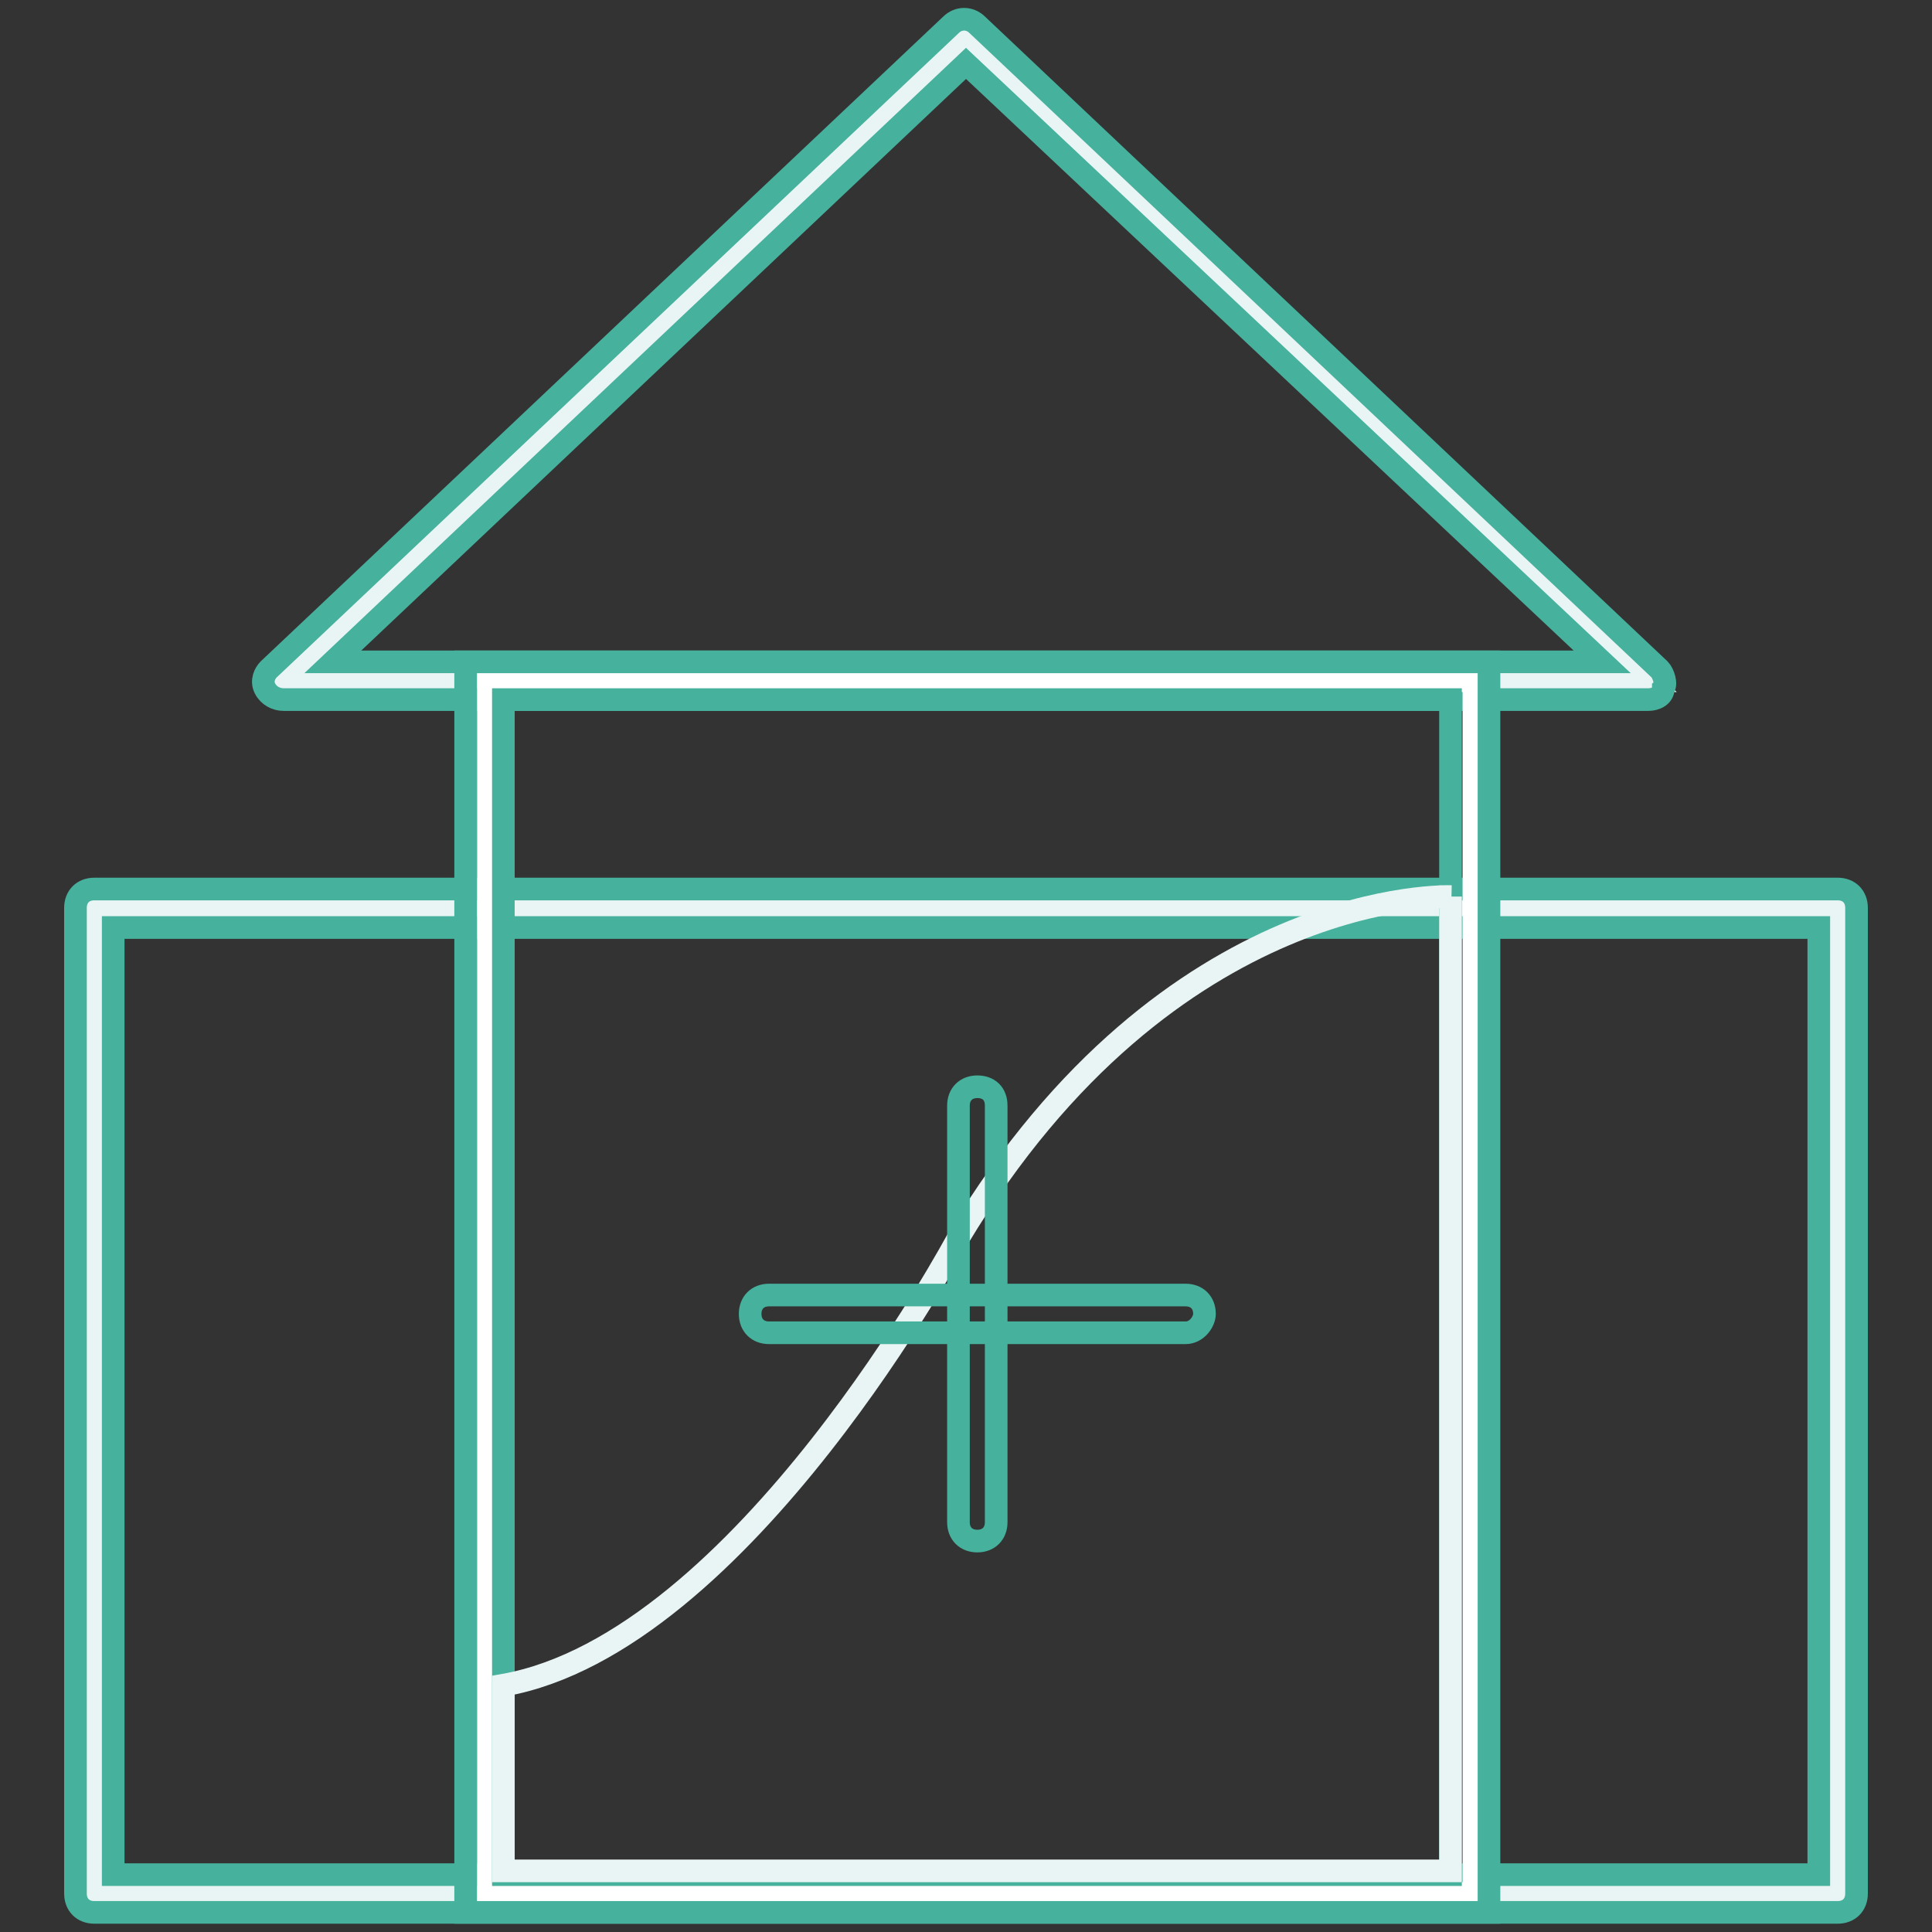
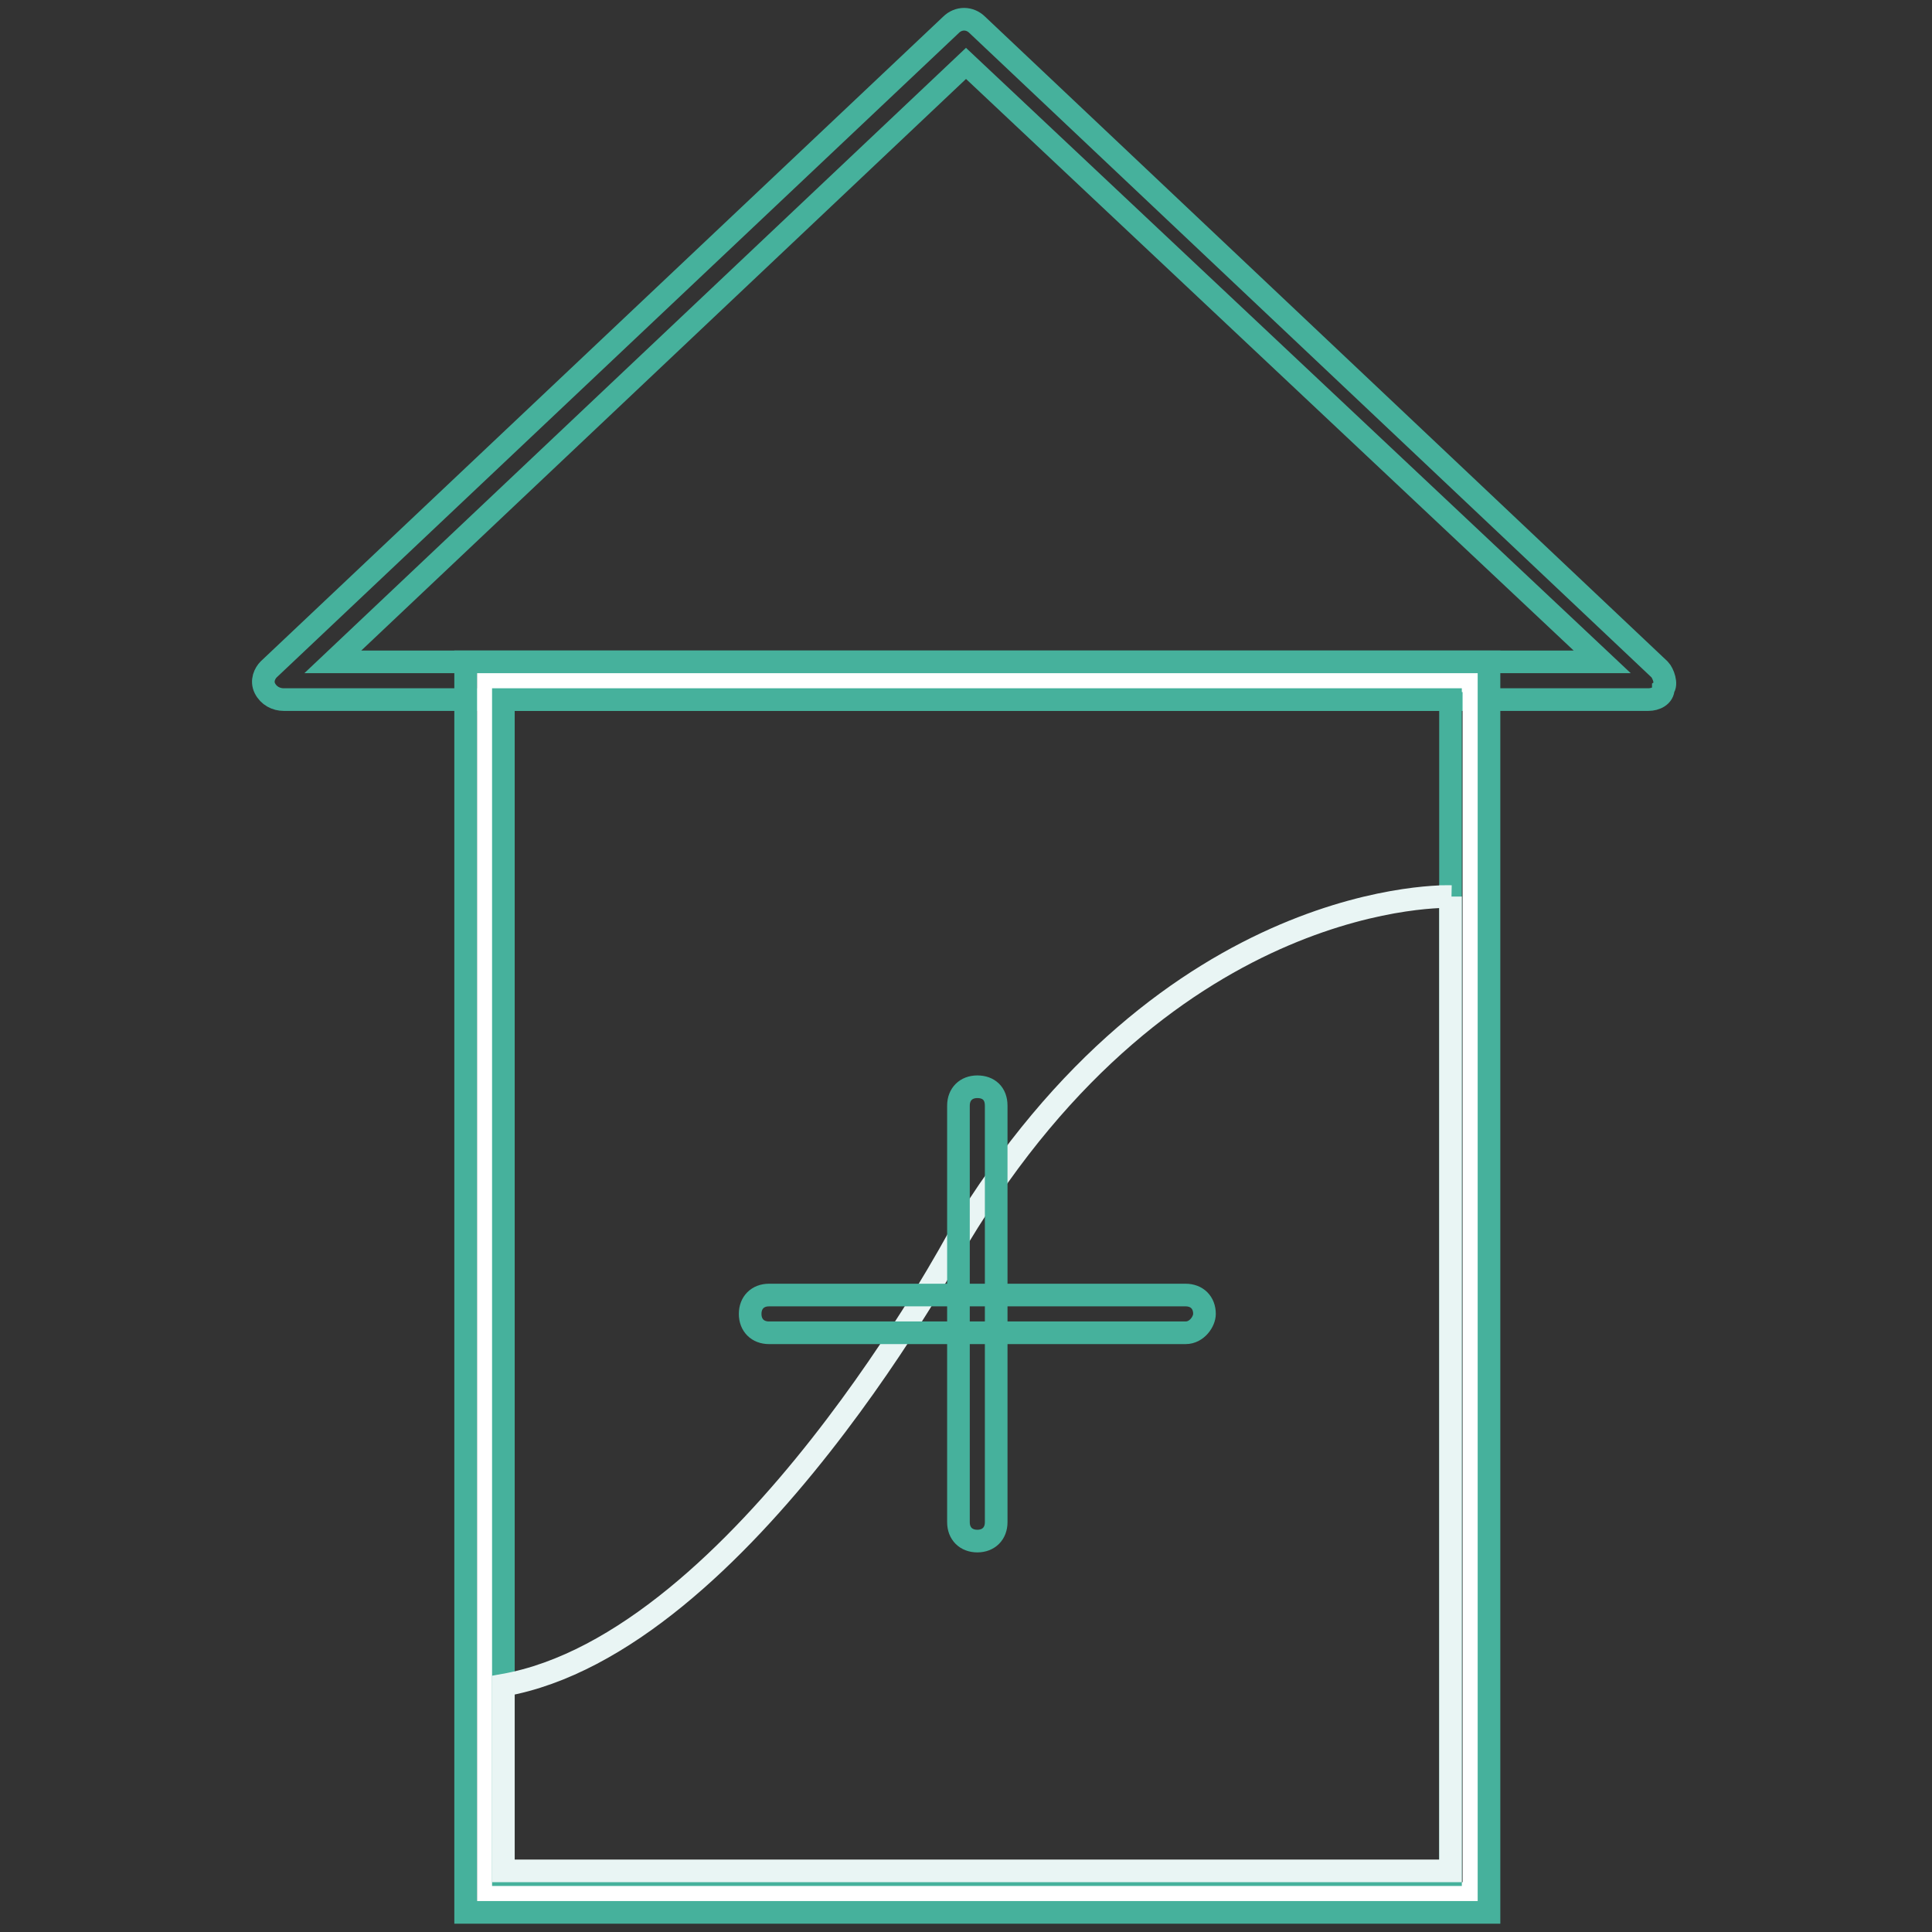
<svg xmlns="http://www.w3.org/2000/svg" version="1.1" x="0px" y="0px" viewBox="0 0 256 256" enable-background="new 0 0 256 256" xml:space="preserve">
  <rect x="0" y="0" width="256" height="256" fill="#333333" stroke="none" />
  <g>
-     <path stroke-width="3" fill-opacity="0" stroke="#e9f5f4" d="M218.4,90.2H37.6L128,4.9L218.4,90.2z" />
    <path stroke-width="3" fill-opacity="0" stroke="#46b19c" d="M218.4,92.7H37.6c-1,0-2-0.5-2.5-1.5c-0.5-1,0-2,0.5-2.5L126,3.3c1-1,2.5-1,3.5,0l90.4,85.4 c0.5,0.5,1,2,0.5,2.5C220.4,92.2,219.4,92.7,218.4,92.7z M44.1,87.7h168.2L128,8.4L44.1,87.7z" />
-     <path stroke-width="3" fill-opacity="0" stroke="#e9f5f4" d="M12.5,120.3h231v130.6h-231V120.3z" />
-     <path stroke-width="3" fill-opacity="0" stroke="#46b19c" d="M243.5,253.4h-231c-1.5,0-2.5-1-2.5-2.5V120.3c0-1.5,1-2.5,2.5-2.5h231c1.5,0,2.5,1,2.5,2.5v130.6 C246,252.4,245,253.4,243.5,253.4z M15,248.4h226V122.9H15V248.4z" />
    <path stroke-width="3" fill-opacity="0" stroke="#ffffff" d="M64.7,90.2h130.6v160.7H64.7V90.2z" />
    <path stroke-width="3" fill-opacity="0" stroke="#46b19c" d="M197.3,253.4H61.7V87.7h135.6V253.4z M66.7,248.4h125.5V92.7H66.7V248.4z" />
    <path stroke-width="3" fill-opacity="0" stroke="#e9f5f4" d="M192.3,118.8c0,0-37.2-1.5-65.3,45.2c0,0-28.6,53.7-60.3,59.3v24.6h125.5V118.8L192.3,118.8z" />
    <path stroke-width="3" fill-opacity="0" stroke="#46b19c" d="M157.1,176.6h-55.2c-1.5,0-2.5-1-2.5-2.5s1-2.5,2.5-2.5h55.2c1.5,0,2.5,1,2.5,2.5 C159.6,175.1,158.6,176.6,157.1,176.6z" />
    <path stroke-width="3" fill-opacity="0" stroke="#46b19c" d="M132,146.5v55.2c0,1.5-1,2.5-2.5,2.5s-2.5-1-2.5-2.5v-55.2c0-1.5,1-2.5,2.5-2.5S132,144.9,132,146.5z" />
  </g>
</svg>